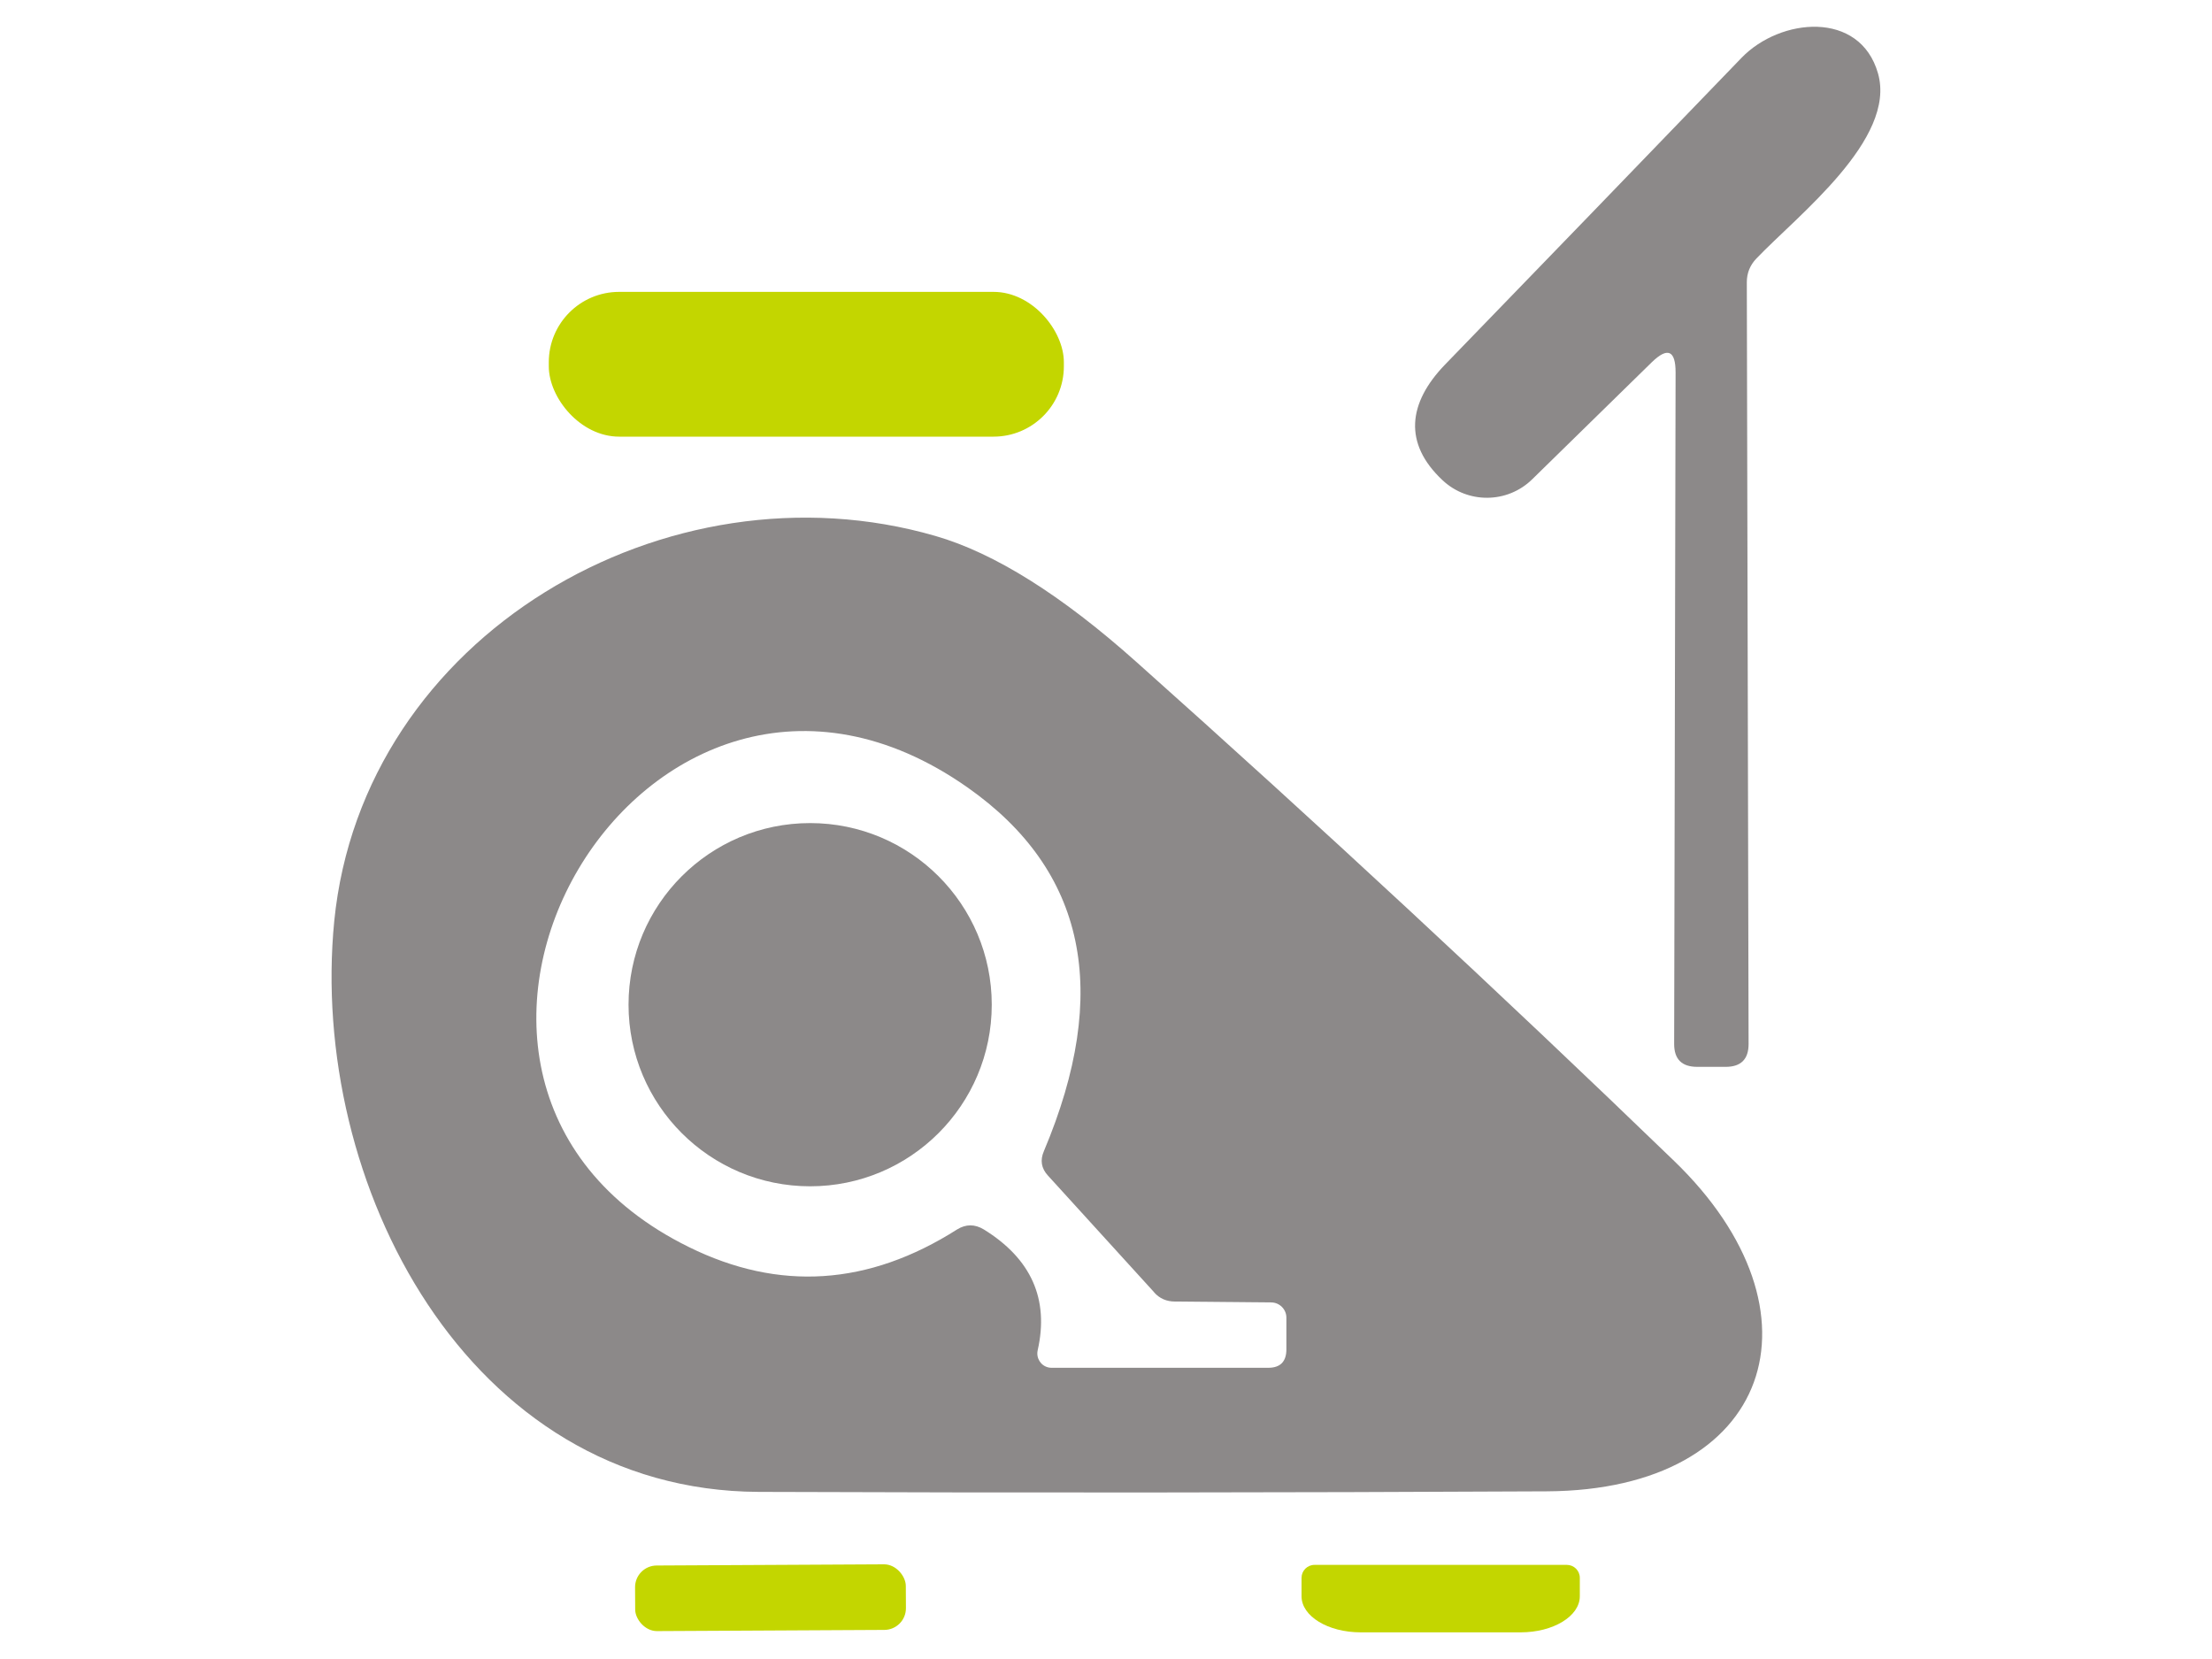
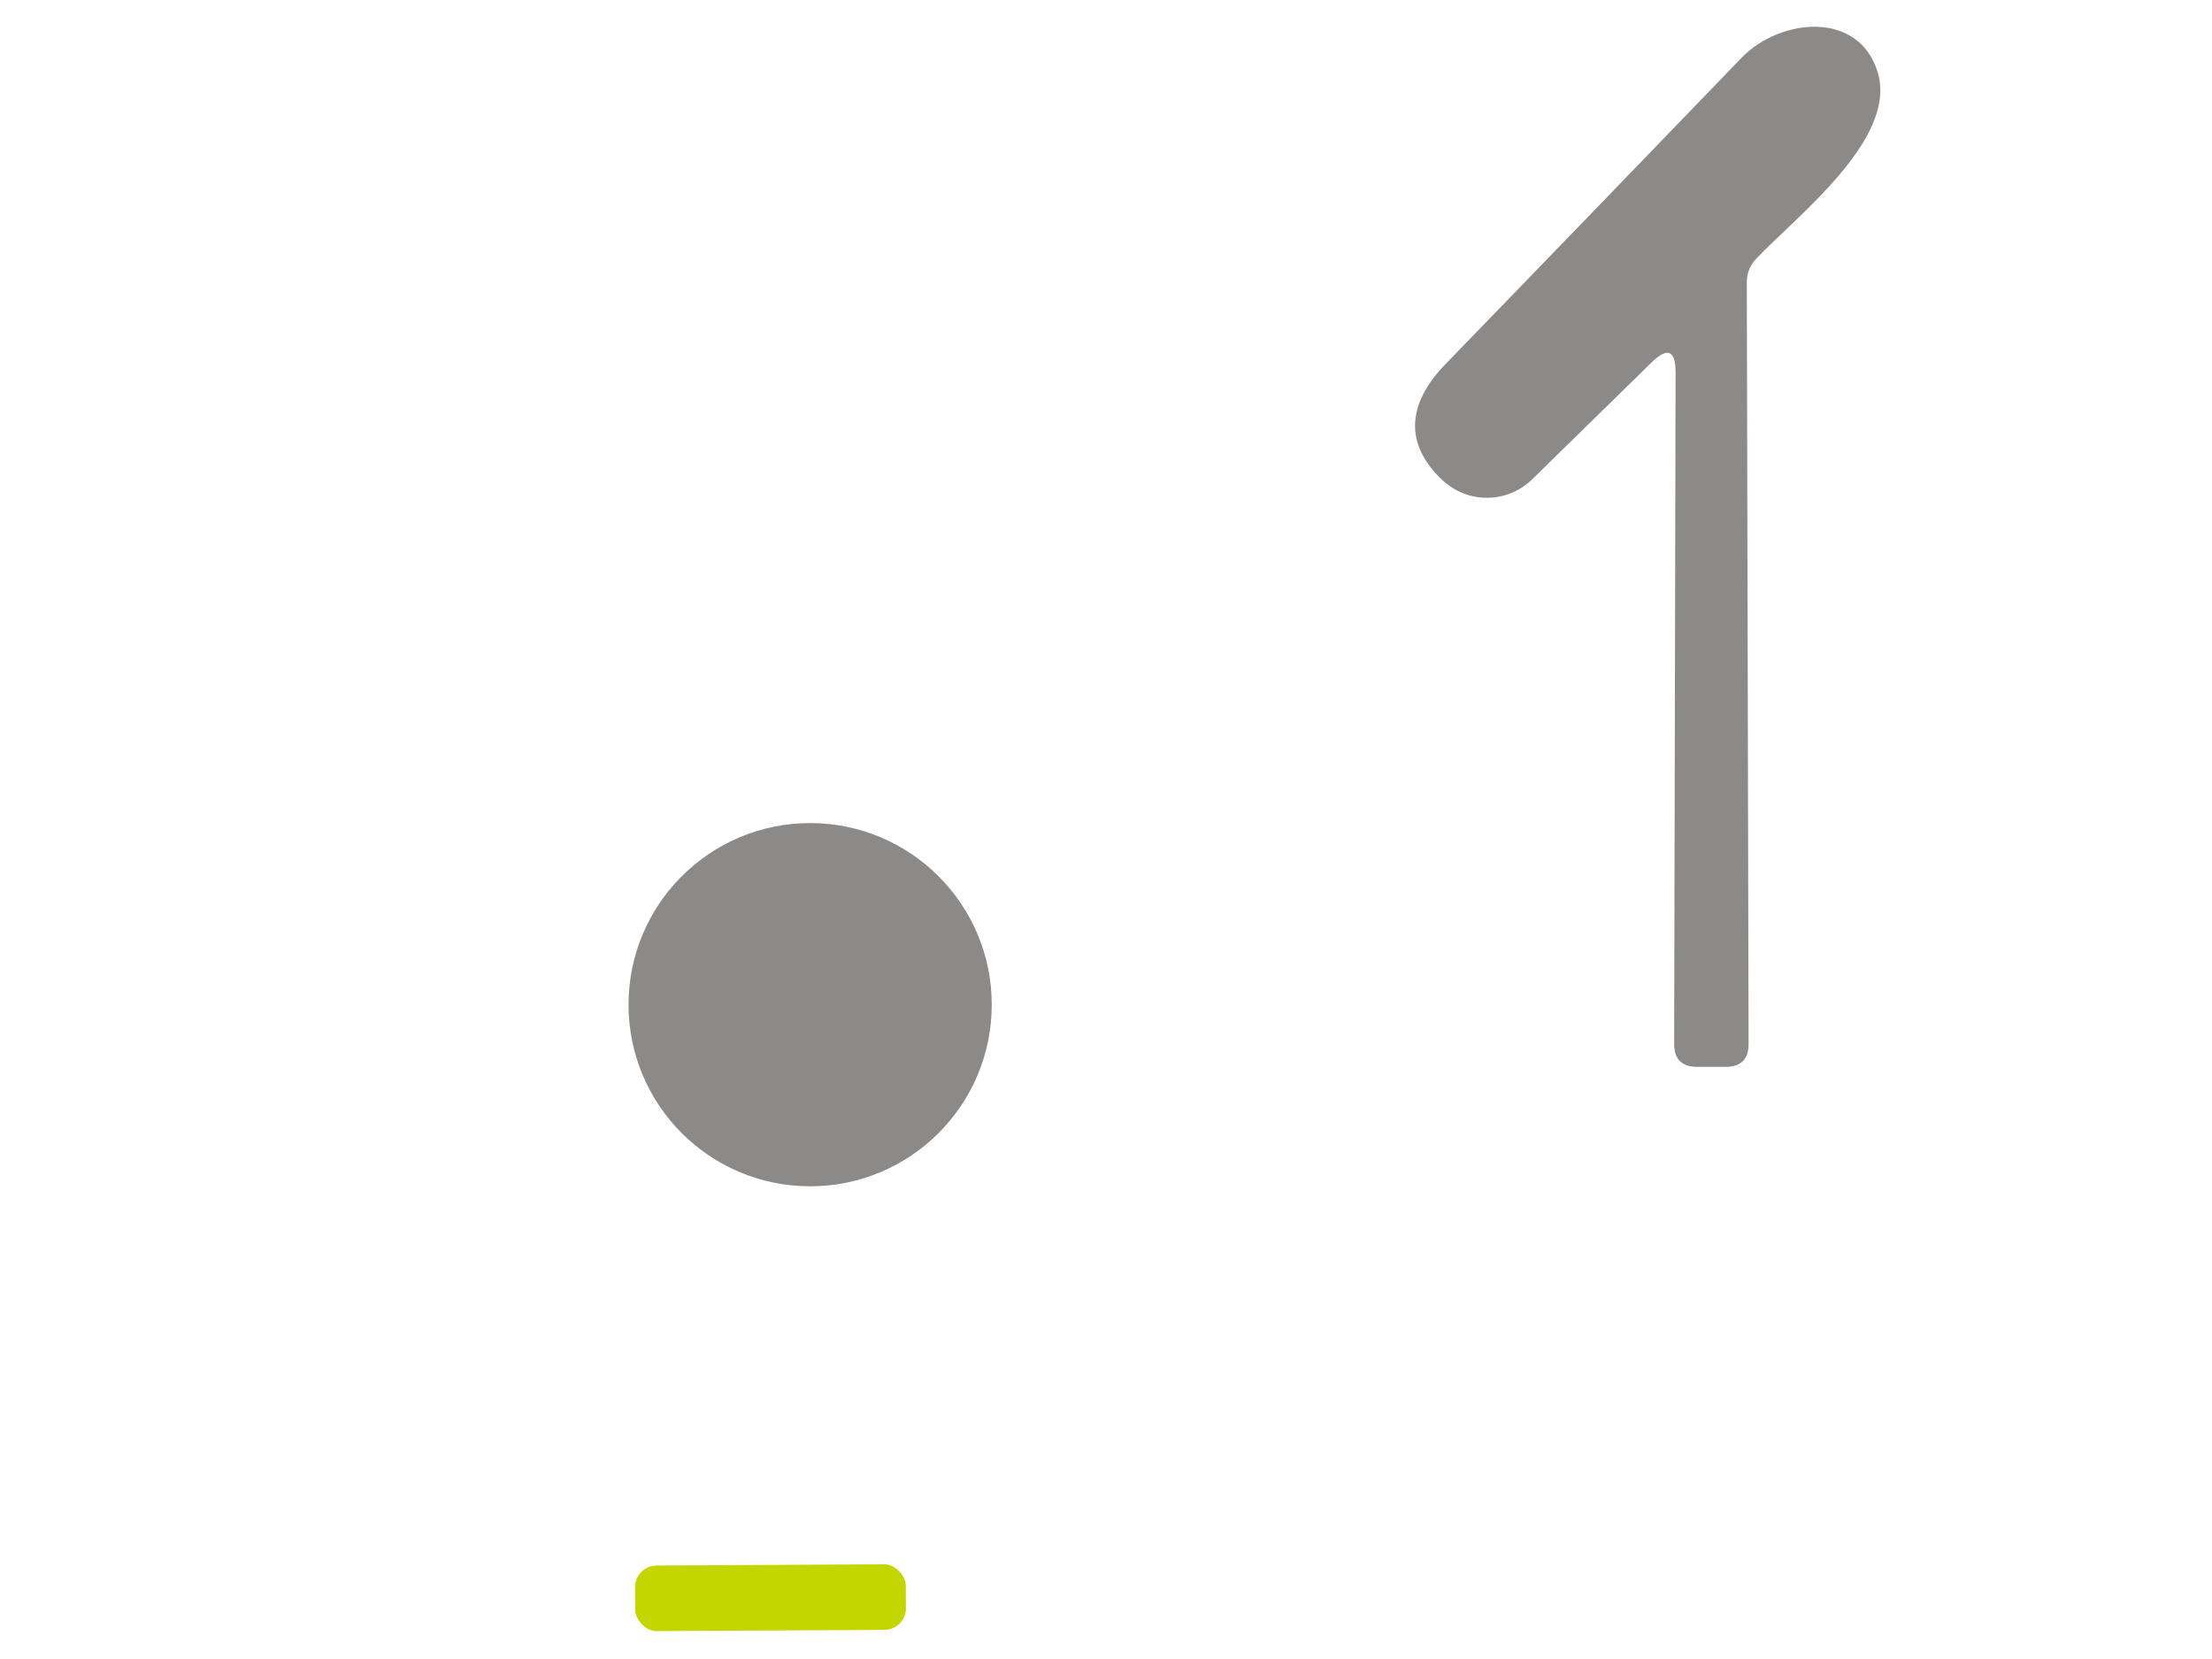
<svg xmlns="http://www.w3.org/2000/svg" id="Layer_2" data-name="Layer 2" viewBox="0 0 200 150">
  <defs>
    <style>
      .cls-1 {
        fill: #8c8989;
      }

      .cls-1, .cls-2, .cls-3 {
        stroke-width: 0px;
      }

      .cls-2 {
        fill: none;
      }

      .cls-3 {
        fill: #c3d600;
      }
    </style>
  </defs>
  <g id="Layer_1-2" data-name="Layer 1">
    <rect class="cls-2" width="200" height="150" />
    <g>
      <path class="cls-1" d="m149.35,32.75l-10.83,10.6c-2.24,2.18-5.8,2.21-8.08.08-3.6-3.36-3.1-7.02.19-10.44,8.95-9.24,17.9-18.49,26.83-27.76,3.5-3.63,10.7-4.32,12.34,1.4,1.7,5.96-7.28,12.85-10.99,16.74-.58.6-.87,1.32-.87,2.15l.16,68.87c0,1.38-.69,2.07-2.07,2.07h-2.57c-1.4,0-2.09-.69-2.09-2.07l.13-60.71c0-2.01-.72-2.32-2.15-.93Z" />
-       <rect class="cls-3" x="49.62" y="26.39" width="46.57" height="13.09" rx="6.36" ry="6.36" />
-       <path class="cls-1" d="m102.78,59.88c16.49,14.71,32.69,29.74,48.58,45.08,14.17,13.67,8.9,29.77-11.5,29.88-23.75.12-47.5.14-71.26.05-26.36-.11-40.69-27.97-38.38-51.6,2.57-25.88,30.14-41.85,54.36-34.83,5.33,1.54,11.4,5.34,18.2,11.42Zm1.59,56.98l-9.62-10.57c-.6-.65-.72-1.39-.37-2.2,6.09-14.43,3.79-25.39-6.91-32.9-29.14-20.45-56.24,26.28-25.19,41.56,8.16,4.03,16.25,3.5,24.26-1.59.79-.49,1.6-.49,2.41,0,4.29,2.65,5.92,6.3,4.87,10.94-.15.7.29,1.39.98,1.54.09.02.18.03.27.03h19.6c1.09,0,1.64-.56,1.64-1.67v-2.86c0-.76-.62-1.38-1.38-1.38h0l-8.69-.08c-.76,0-1.39-.27-1.88-.82Z" />
      <circle class="cls-1" cx="73.25" cy="90.84" r="16.42" />
      <rect class="cls-3" x="57.43" y="141.49" width="24.48" height="5.93" rx="1.96" ry="1.96" transform="translate(-.76 .37) rotate(-.3)" />
-       <path class="cls-3" d="m141.67,141.49c.64,0,1.17.52,1.17,1.17h0v1.67c0,1.8-2.4,3.26-5.35,3.26h-14.46c-2.96,0-5.35-1.46-5.35-3.26h0v-1.67c0-.64.52-1.17,1.17-1.17h22.83Z" />
    </g>
  </g>
</svg>